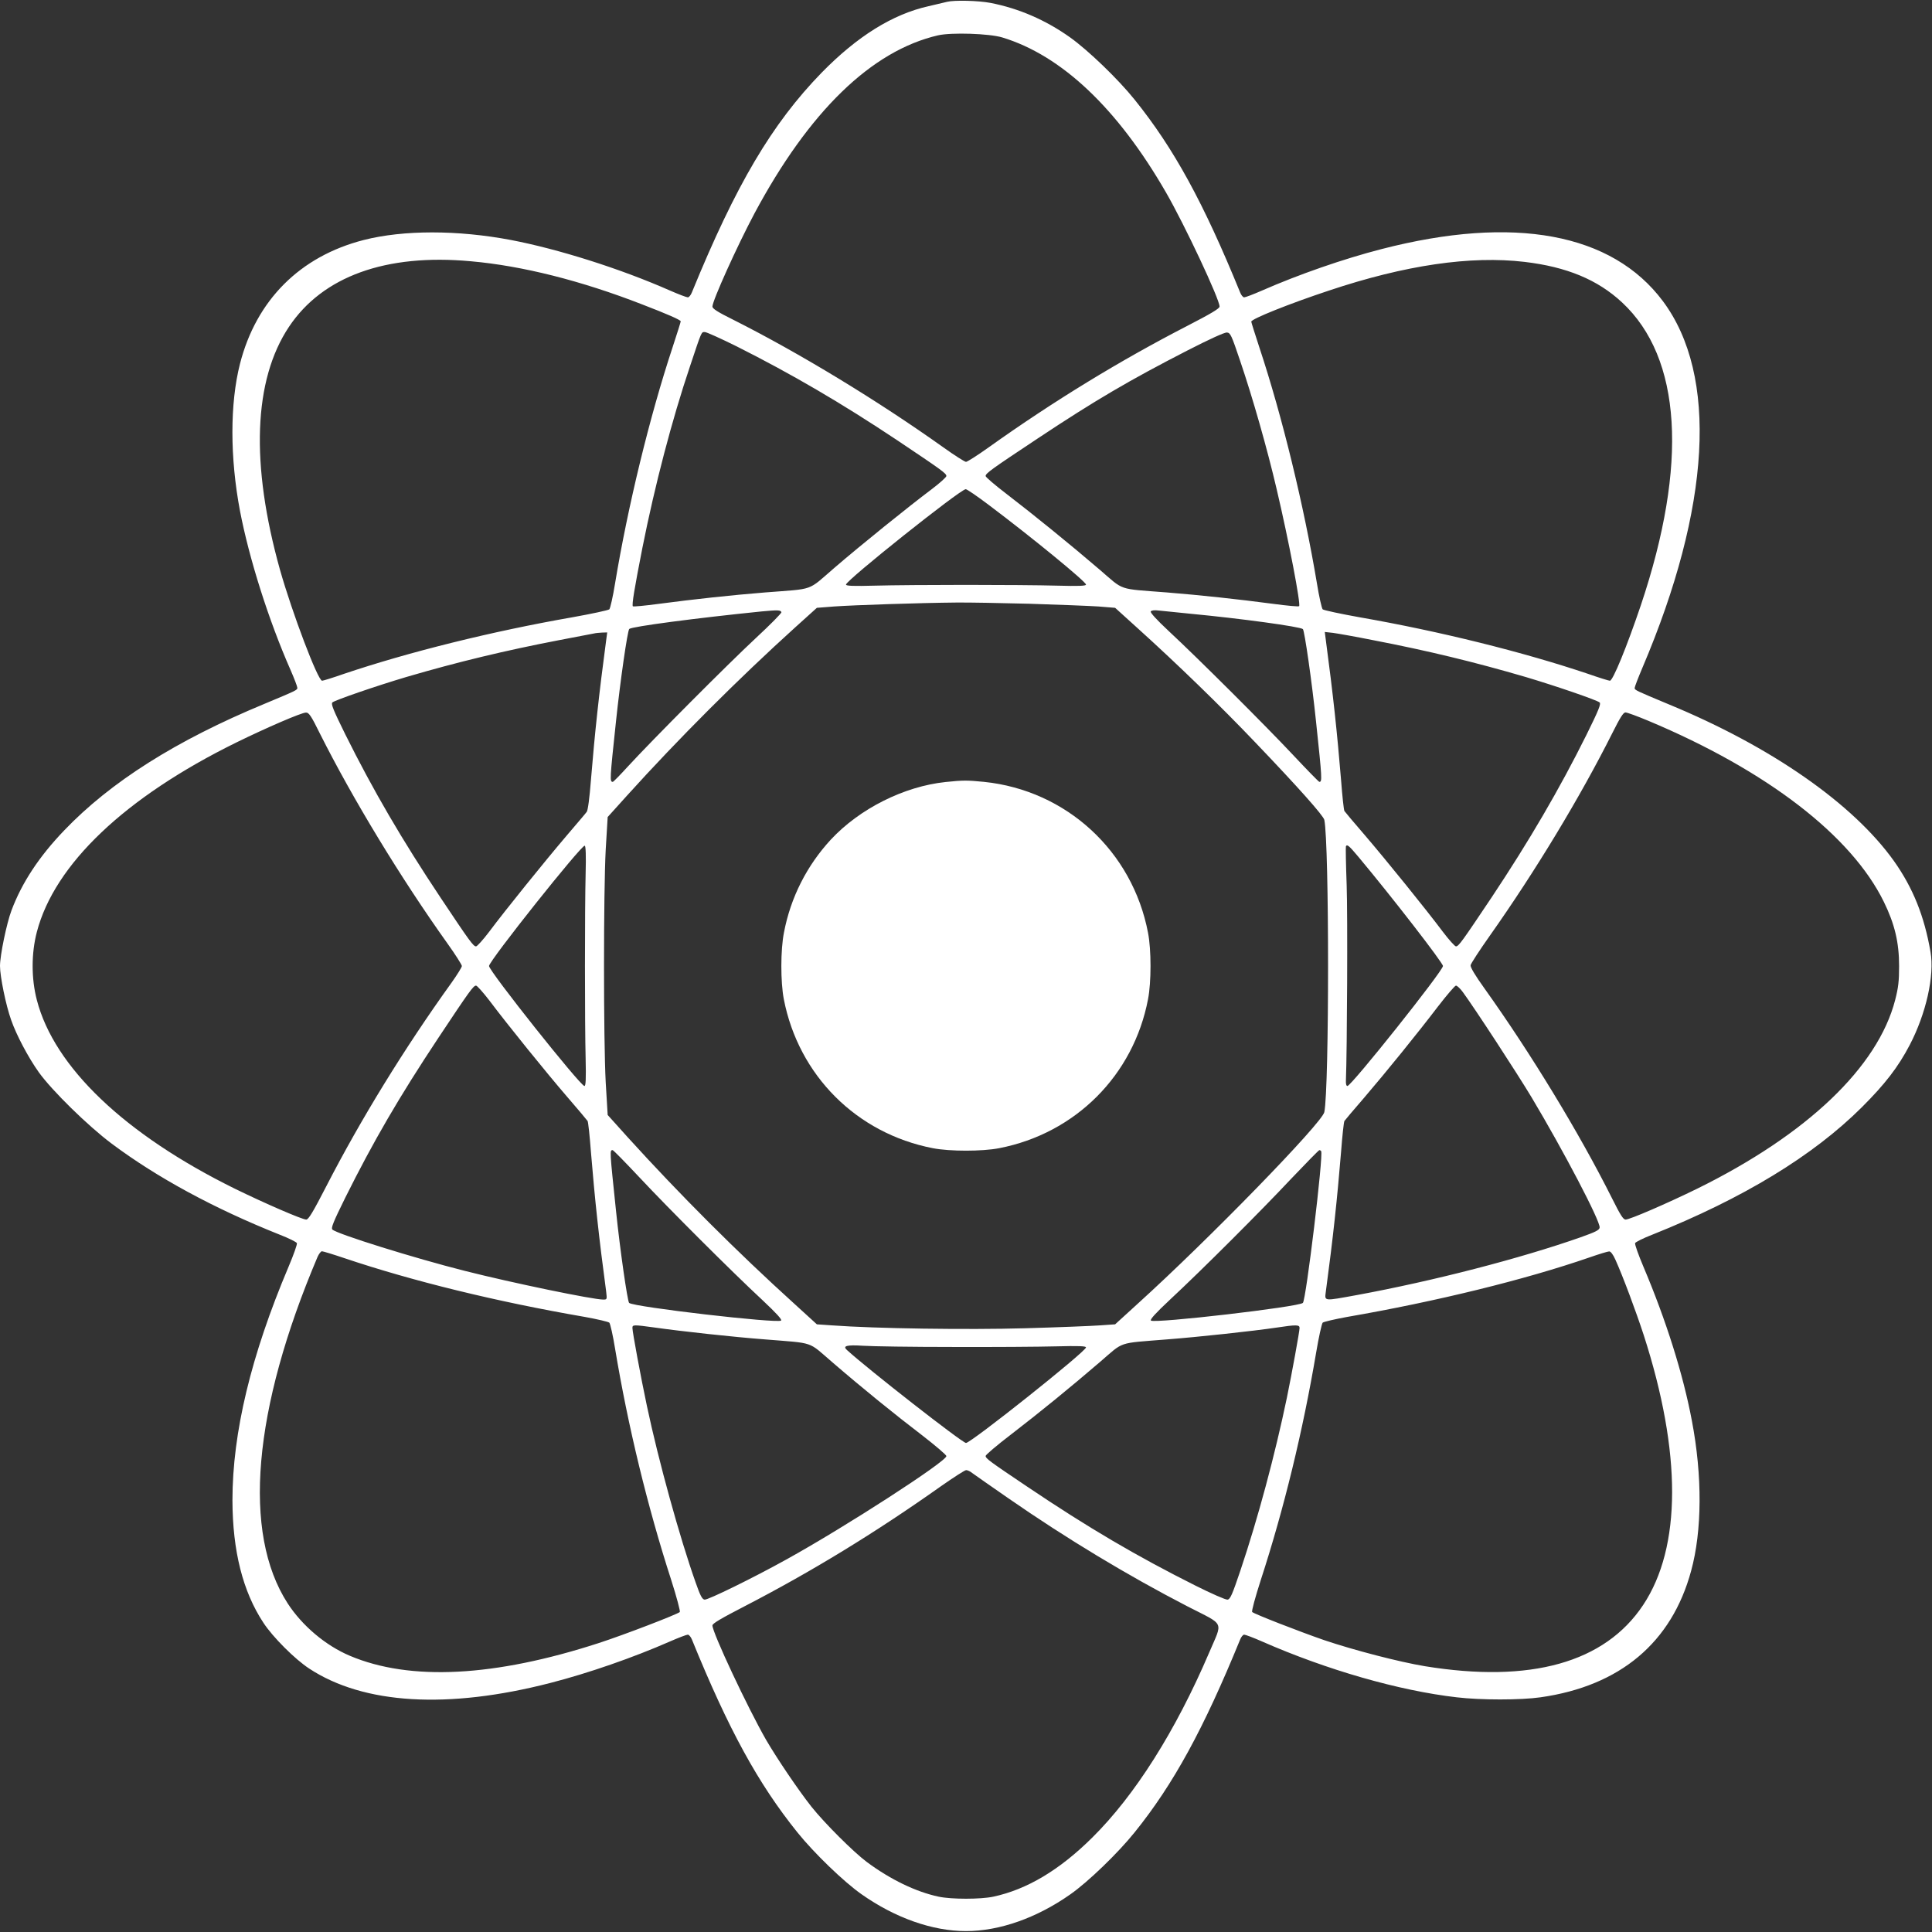
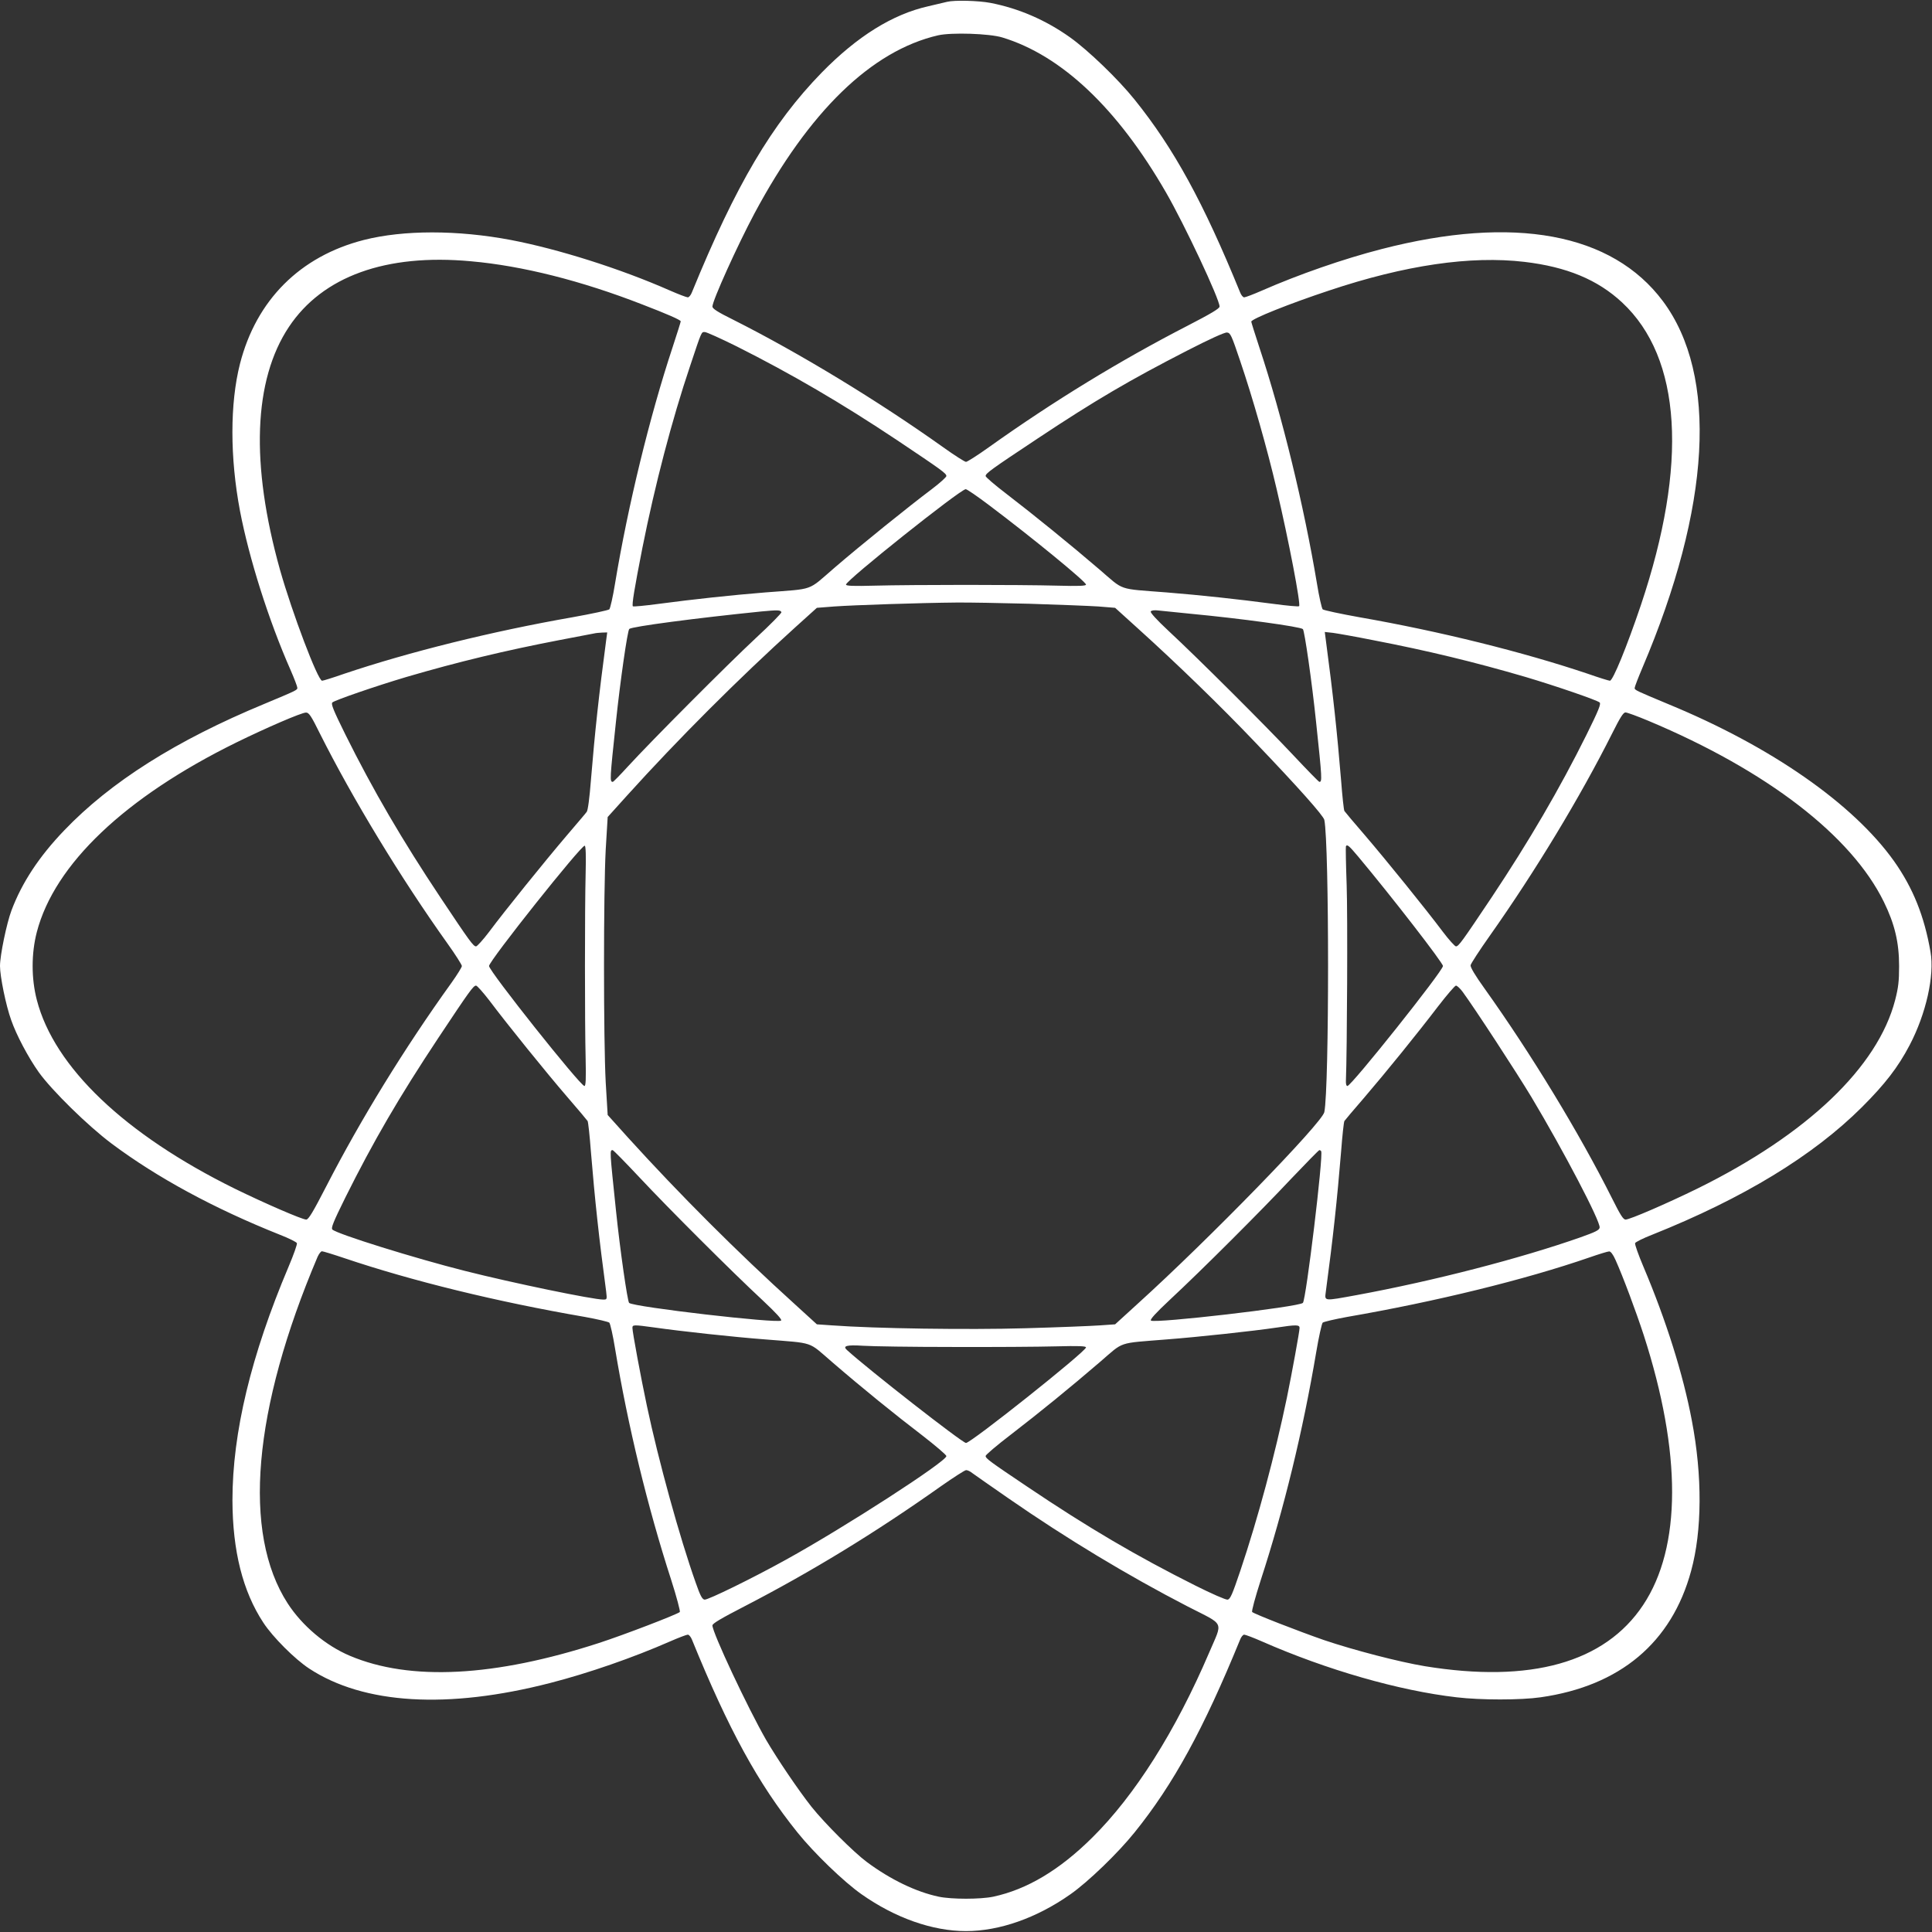
<svg xmlns="http://www.w3.org/2000/svg" version="1.0" width="1280pt" height="1280pt" viewBox="0 0 1280 1280" preserveAspectRatio="xMidYMid meet">
  <rect x="0" y="0" width="1280" height="1280" fill="#333333" stroke="none" />
  <g transform="translate(0,1280) scale(0.1,-0.1)" fill="#ffffff" stroke="none">
    <path d="M6275 12788 c-22 -5 -77 -18 -123 -29 -238 -53 -472 -199 -708 -440 -330 -339 -569 -744 -860 -1456 -7 -18 -19 -33 -27 -33 -8 0 -61 20 -118 45 -331 146 -741 275 -1054 335 -354 67 -712 67 -975 0 -422 -108 -712 -398 -820 -820 -67 -263 -67 -621 0 -975 60 -313 189 -723 335 -1054 25 -57 45 -110 45 -118 0 -15 -5 -17 -220 -107 -582 -241 -1017 -516 -1325 -838 -166 -173 -280 -346 -349 -530 -32 -85 -76 -297 -76 -368 0 -69 39 -261 74 -358 34 -98 112 -246 183 -346 87 -121 324 -354 483 -473 301 -225 677 -429 1113 -603 60 -23 111 -49 114 -56 3 -8 -22 -78 -55 -156 -249 -588 -372 -1100 -372 -1548 1 -335 68 -603 205 -811 62 -95 209 -242 304 -304 361 -237 918 -270 1597 -95 253 65 549 168 793 275 57 25 110 45 118 45 8 0 20 -15 27 -32 243 -597 439 -955 699 -1278 110 -137 308 -328 425 -410 223 -157 470 -244 692 -244 222 0 469 87 692 244 117 82 315 273 425 410 258 320 457 685 699 1277 7 18 19 33 27 33 8 0 61 -20 118 -45 430 -189 908 -326 1289 -370 159 -19 425 -19 557 0 526 75 868 362 997 837 73 266 75 630 5 996 -58 308 -171 666 -321 1020 -33 78 -58 148 -55 156 3 7 54 33 114 56 603 241 1066 523 1389 845 153 153 239 264 316 411 108 206 166 461 138 618 -41 237 -116 423 -241 600 -271 381 -815 760 -1494 1040 -218 91 -225 94 -225 108 0 7 23 67 51 133 454 1066 503 1938 136 2430 -337 451 -987 571 -1863 345 -253 -65 -549 -168 -793 -275 -57 -25 -110 -45 -118 -45 -8 0 -20 15 -27 33 -243 596 -439 954 -699 1277 -110 137 -308 327 -427 412 -163 116 -342 193 -529 229 -79 15 -238 19 -286 7z m365 -236 c393 -119 764 -470 1085 -1027 123 -213 355 -707 355 -756 0 -13 -57 -47 -212 -127 -445 -229 -889 -500 -1318 -806 -74 -53 -142 -96 -150 -96 -8 0 -76 43 -150 96 -435 310 -956 626 -1389 844 -107 53 -141 75 -141 89 0 39 165 404 278 616 362 677 776 1079 1217 1181 89 20 339 12 425 -14z m-3520 -1483 c340 -30 732 -129 1135 -286 169 -65 255 -103 255 -112 0 -4 -24 -81 -54 -172 -152 -459 -296 -1051 -381 -1564 -14 -88 -32 -165 -38 -172 -7 -6 -118 -30 -247 -53 -532 -93 -1082 -230 -1510 -374 -74 -26 -139 -46 -146 -46 -28 0 -198 449 -279 735 -196 700 -176 1256 59 1609 223 335 643 487 1206 435z m6980 -4 c280 -33 485 -118 647 -269 394 -367 438 -1071 124 -2006 -93 -275 -185 -500 -205 -500 -7 0 -72 20 -146 46 -428 144 -978 281 -1510 374 -129 23 -240 47 -247 53 -6 7 -24 84 -38 172 -86 514 -230 1107 -381 1562 -30 91 -54 168 -54 172 0 18 255 120 515 206 505 169 939 232 1295 190z m-5219 -560 c362 -182 693 -375 1065 -623 291 -195 324 -218 324 -236 0 -7 -44 -47 -97 -87 -152 -114 -472 -372 -646 -522 -181 -156 -126 -136 -457 -162 -224 -18 -474 -45 -708 -76 -89 -12 -165 -19 -169 -16 -8 9 10 117 63 387 83 417 196 849 315 1202 80 240 75 228 99 228 11 0 106 -43 211 -95z m3335 -95 c83 -244 180 -584 242 -850 81 -344 161 -764 149 -776 -4 -4 -80 3 -169 15 -234 31 -484 58 -708 76 -330 26 -278 8 -447 153 -184 158 -435 362 -615 500 -76 58 -138 111 -138 118 0 18 36 44 345 249 381 253 610 387 990 582 148 76 249 122 264 120 23 -2 30 -18 87 -187z m-1663 -957 c287 -216 642 -507 642 -526 0 -9 -46 -11 -195 -7 -107 3 -377 5 -600 5 -223 0 -493 -2 -600 -5 -149 -4 -195 -2 -195 7 0 28 756 630 793 632 7 1 77 -47 155 -106z m267 -653 c190 -6 395 -14 457 -18 l111 -9 148 -134 c268 -242 554 -520 777 -754 290 -303 455 -489 461 -517 33 -162 33 -1774 0 -1936 -15 -72 -764 -842 -1238 -1271 l-148 -135 -101 -7 c-56 -4 -279 -13 -494 -19 -383 -11 -994 -2 -1280 19 l-101 7 -148 135 c-381 345 -758 722 -1104 1103 l-134 149 -13 216 c-15 281 -15 1261 0 1542 l13 216 129 143 c339 375 738 774 1114 1114 l143 129 116 9 c124 9 572 24 807 26 77 1 295 -3 485 -8z m-1643 -56 c2 -6 -74 -83 -169 -171 -186 -173 -694 -683 -847 -850 -52 -57 -97 -103 -101 -103 -21 0 -20 14 21 400 28 266 76 601 88 613 16 16 442 72 876 116 107 10 127 10 132 -5z m2708 -10 c338 -32 731 -86 747 -102 11 -11 60 -352 87 -612 41 -385 41 -400 22 -400 -4 0 -82 80 -174 178 -182 194 -631 642 -826 823 -78 73 -121 120 -117 128 5 7 24 10 54 6 26 -3 119 -12 207 -21z m-3869 -176 c-48 -359 -75 -611 -101 -927 -9 -116 -20 -201 -28 -210 -6 -9 -68 -81 -136 -161 -143 -168 -404 -491 -510 -633 -40 -53 -80 -97 -87 -97 -18 0 -42 33 -234 321 -256 384 -448 713 -632 1083 -80 162 -96 202 -86 212 16 15 289 109 491 169 341 100 658 176 1012 244 116 22 219 42 230 44 11 3 35 5 54 6 l34 1 -7 -52z m5080 1 c364 -70 676 -146 1011 -244 202 -60 475 -154 491 -169 10 -10 -6 -50 -87 -214 -179 -360 -380 -704 -629 -1078 -195 -291 -218 -324 -236 -324 -7 0 -47 44 -87 97 -114 152 -373 472 -516 639 -72 83 -133 156 -136 161 -4 6 -14 98 -22 204 -26 316 -53 568 -101 928 l-7 54 55 -6 c30 -4 149 -25 264 -48z m-6976 -620 c217 -432 535 -956 844 -1389 53 -74 96 -142 96 -150 0 -8 -31 -58 -68 -110 -313 -435 -602 -906 -829 -1347 -89 -173 -119 -223 -134 -223 -27 0 -276 108 -474 205 -728 359 -1196 805 -1311 1250 -37 142 -37 308 0 450 117 449 584 893 1322 1256 198 97 431 198 461 198 19 1 34 -20 93 -140z m8802 85 c784 -329 1344 -760 1559 -1199 72 -147 101 -269 101 -425 0 -102 -5 -143 -26 -225 -115 -445 -583 -891 -1311 -1250 -200 -98 -447 -205 -475 -205 -16 0 -35 31 -90 141 -218 435 -539 962 -844 1389 -64 89 -95 142 -93 155 2 11 59 99 127 195 303 429 599 919 810 1339 54 108 75 141 89 141 11 0 79 -25 153 -56z m-7042 -1010 c-6 -231 -6 -997 0 -1229 3 -134 1 -180 -8 -180 -27 0 -632 761 -632 795 0 34 613 804 634 797 7 -2 9 -68 6 -183z m5120 109 c224 -268 560 -702 560 -723 0 -33 -607 -795 -633 -795 -7 0 -11 13 -10 35 8 200 12 1101 5 1295 -5 138 -7 253 -5 258 8 15 20 5 83 -70z m-5759 -950 c124 -165 379 -480 516 -639 72 -83 133 -156 136 -161 4 -6 14 -98 22 -204 26 -316 53 -569 101 -926 6 -52 6 -53 -19 -53 -69 0 -601 110 -917 190 -333 84 -846 244 -878 274 -10 10 6 50 86 212 186 373 355 664 617 1059 206 310 231 345 249 345 7 0 46 -44 87 -97z m6450 55 c80 -109 356 -532 456 -698 211 -353 457 -822 451 -863 -2 -17 -27 -29 -128 -65 -399 -140 -970 -288 -1480 -382 -225 -41 -214 -42 -206 23 48 357 75 610 101 926 8 106 18 198 22 204 4 6 61 74 128 151 150 175 355 428 493 609 58 75 111 137 118 137 8 0 28 -19 45 -42z m-5453 -1230 c186 -199 610 -623 817 -815 88 -83 127 -125 120 -132 -21 -21 -980 90 -1007 117 -11 11 -60 350 -87 612 -42 402 -42 400 -22 400 5 0 85 -82 179 -182z m4515 175 c16 -25 -100 -984 -121 -1005 -27 -27 -986 -138 -1007 -117 -7 7 33 51 125 137 216 201 606 591 802 800 100 105 185 192 189 192 4 0 10 -3 12 -7z m-6473 -708 c451 -152 1009 -289 1595 -390 83 -15 155 -32 162 -38 6 -7 24 -84 38 -172 85 -512 215 -1048 372 -1533 36 -112 61 -208 57 -212 -18 -16 -366 -150 -535 -205 -692 -225 -1252 -254 -1651 -85 -161 68 -316 199 -412 347 -302 467 -231 1285 198 2296 9 20 22 37 29 37 7 0 73 -20 147 -45z m8423 -12 c50 -111 135 -339 187 -498 252 -780 251 -1406 -4 -1789 -254 -382 -746 -519 -1446 -405 -169 28 -470 106 -668 173 -167 58 -460 172 -476 186 -5 5 20 97 57 212 154 473 279 987 367 1508 17 102 37 190 43 197 7 6 80 23 162 38 590 102 1180 247 1605 394 63 22 122 40 131 40 10 1 26 -20 42 -56z m-6367 -448 c175 -25 523 -63 734 -79 331 -27 280 -10 443 -150 197 -170 414 -346 600 -488 86 -67 157 -127 157 -135 0 -36 -674 -472 -1062 -686 -220 -122 -518 -268 -540 -265 -16 2 -29 27 -59 113 -105 295 -247 810 -323 1170 -41 193 -96 490 -96 517 0 22 7 22 146 3z m4274 -3 c0 -22 -50 -296 -84 -462 -79 -379 -191 -797 -308 -1145 -54 -160 -67 -190 -85 -193 -12 -2 -107 40 -213 93 -389 195 -708 382 -1115 656 -244 164 -275 186 -275 203 0 7 75 71 168 142 196 151 391 310 589 480 163 140 112 123 443 150 209 16 578 56 725 78 133 20 155 20 155 -2z m-2300 -126 c267 -1 575 1 685 4 152 4 200 2 200 -7 0 -27 -762 -633 -795 -633 -24 0 -650 489 -789 616 -30 27 -2 35 107 28 59 -4 325 -8 592 -8z m131 -835 c13 -10 121 -85 239 -167 388 -269 795 -514 1188 -717 251 -129 234 -92 143 -306 -223 -521 -492 -946 -775 -1226 -217 -215 -432 -343 -655 -391 -85 -18 -277 -18 -362 0 -151 32 -320 114 -475 229 -89 66 -281 258 -368 367 -86 109 -227 317 -301 444 -122 213 -355 709 -355 757 0 13 58 47 213 127 441 228 866 487 1302 796 83 58 157 106 166 106 9 0 27 -8 40 -19z" />
-     <path d="M6265 7619 c-276 -29 -570 -177 -760 -381 -159 -172 -267 -384 -311 -616 -23 -115 -23 -328 -1 -442 98 -505 482 -889 987 -987 113 -22 327 -22 440 0 505 98 890 483 986 987 22 113 22 327 0 440 -103 541 -541 944 -1087 1000 -112 11 -138 11 -254 -1z" />
  </g>
</svg>